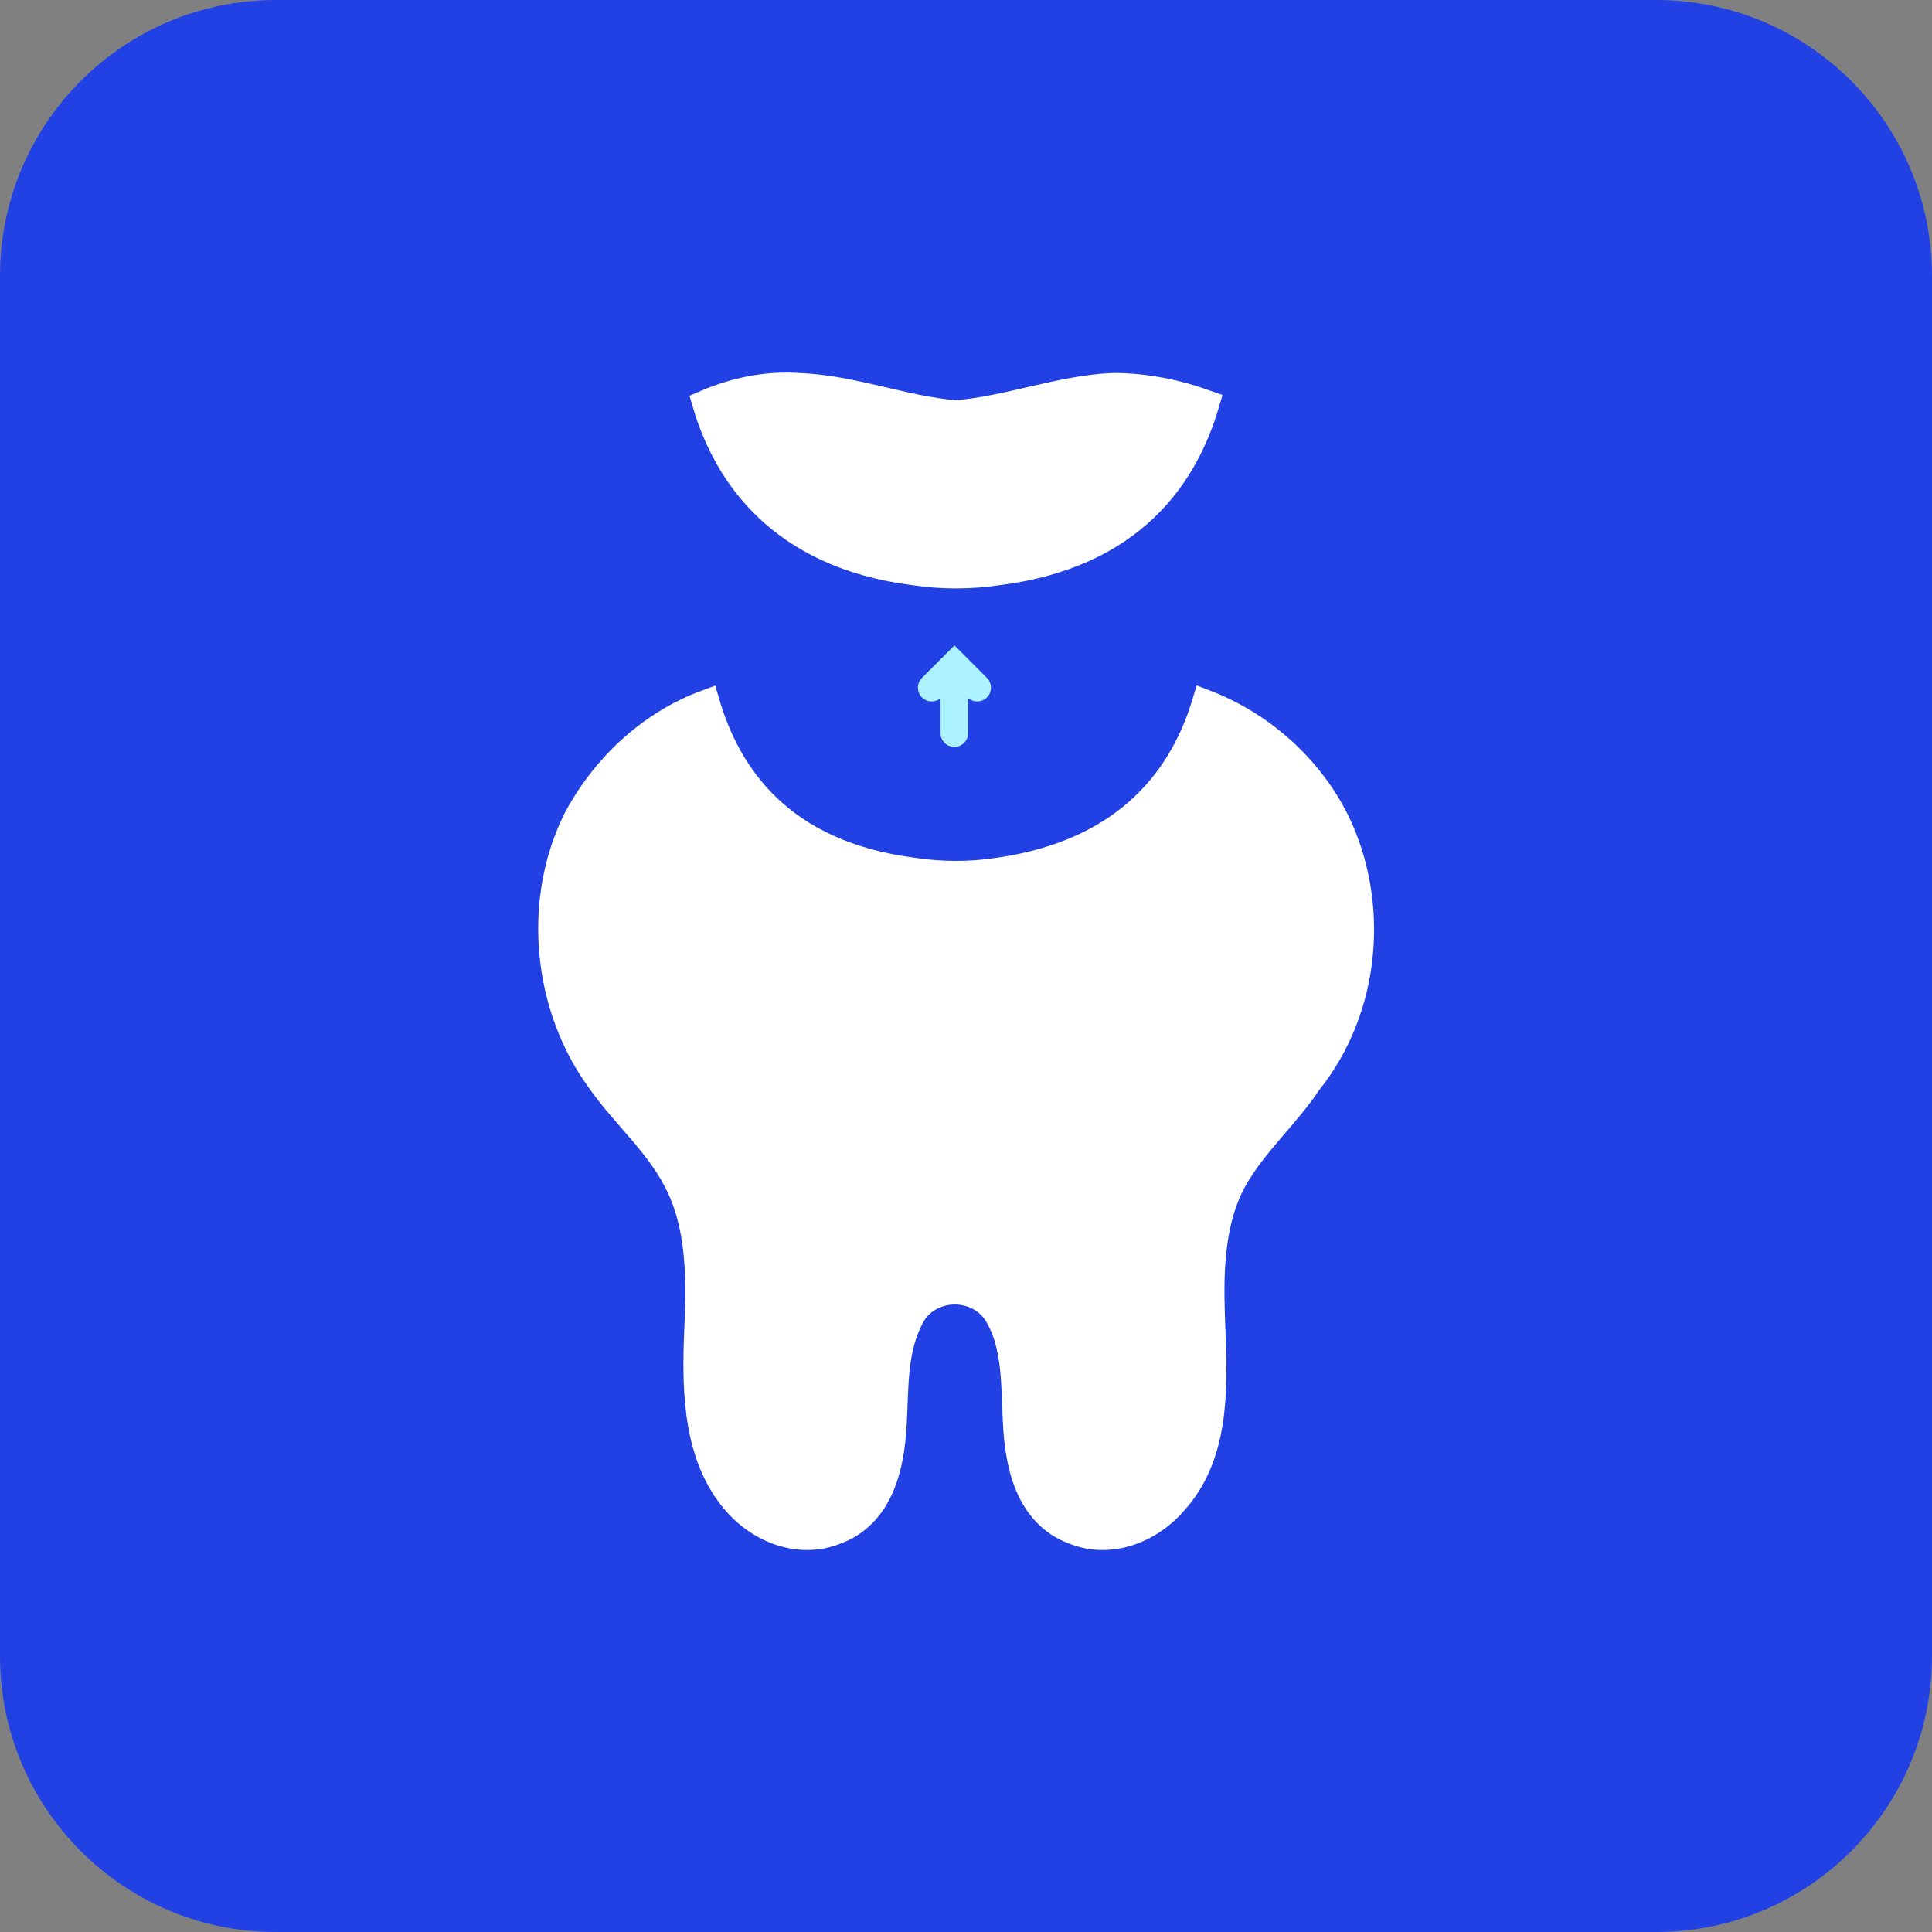
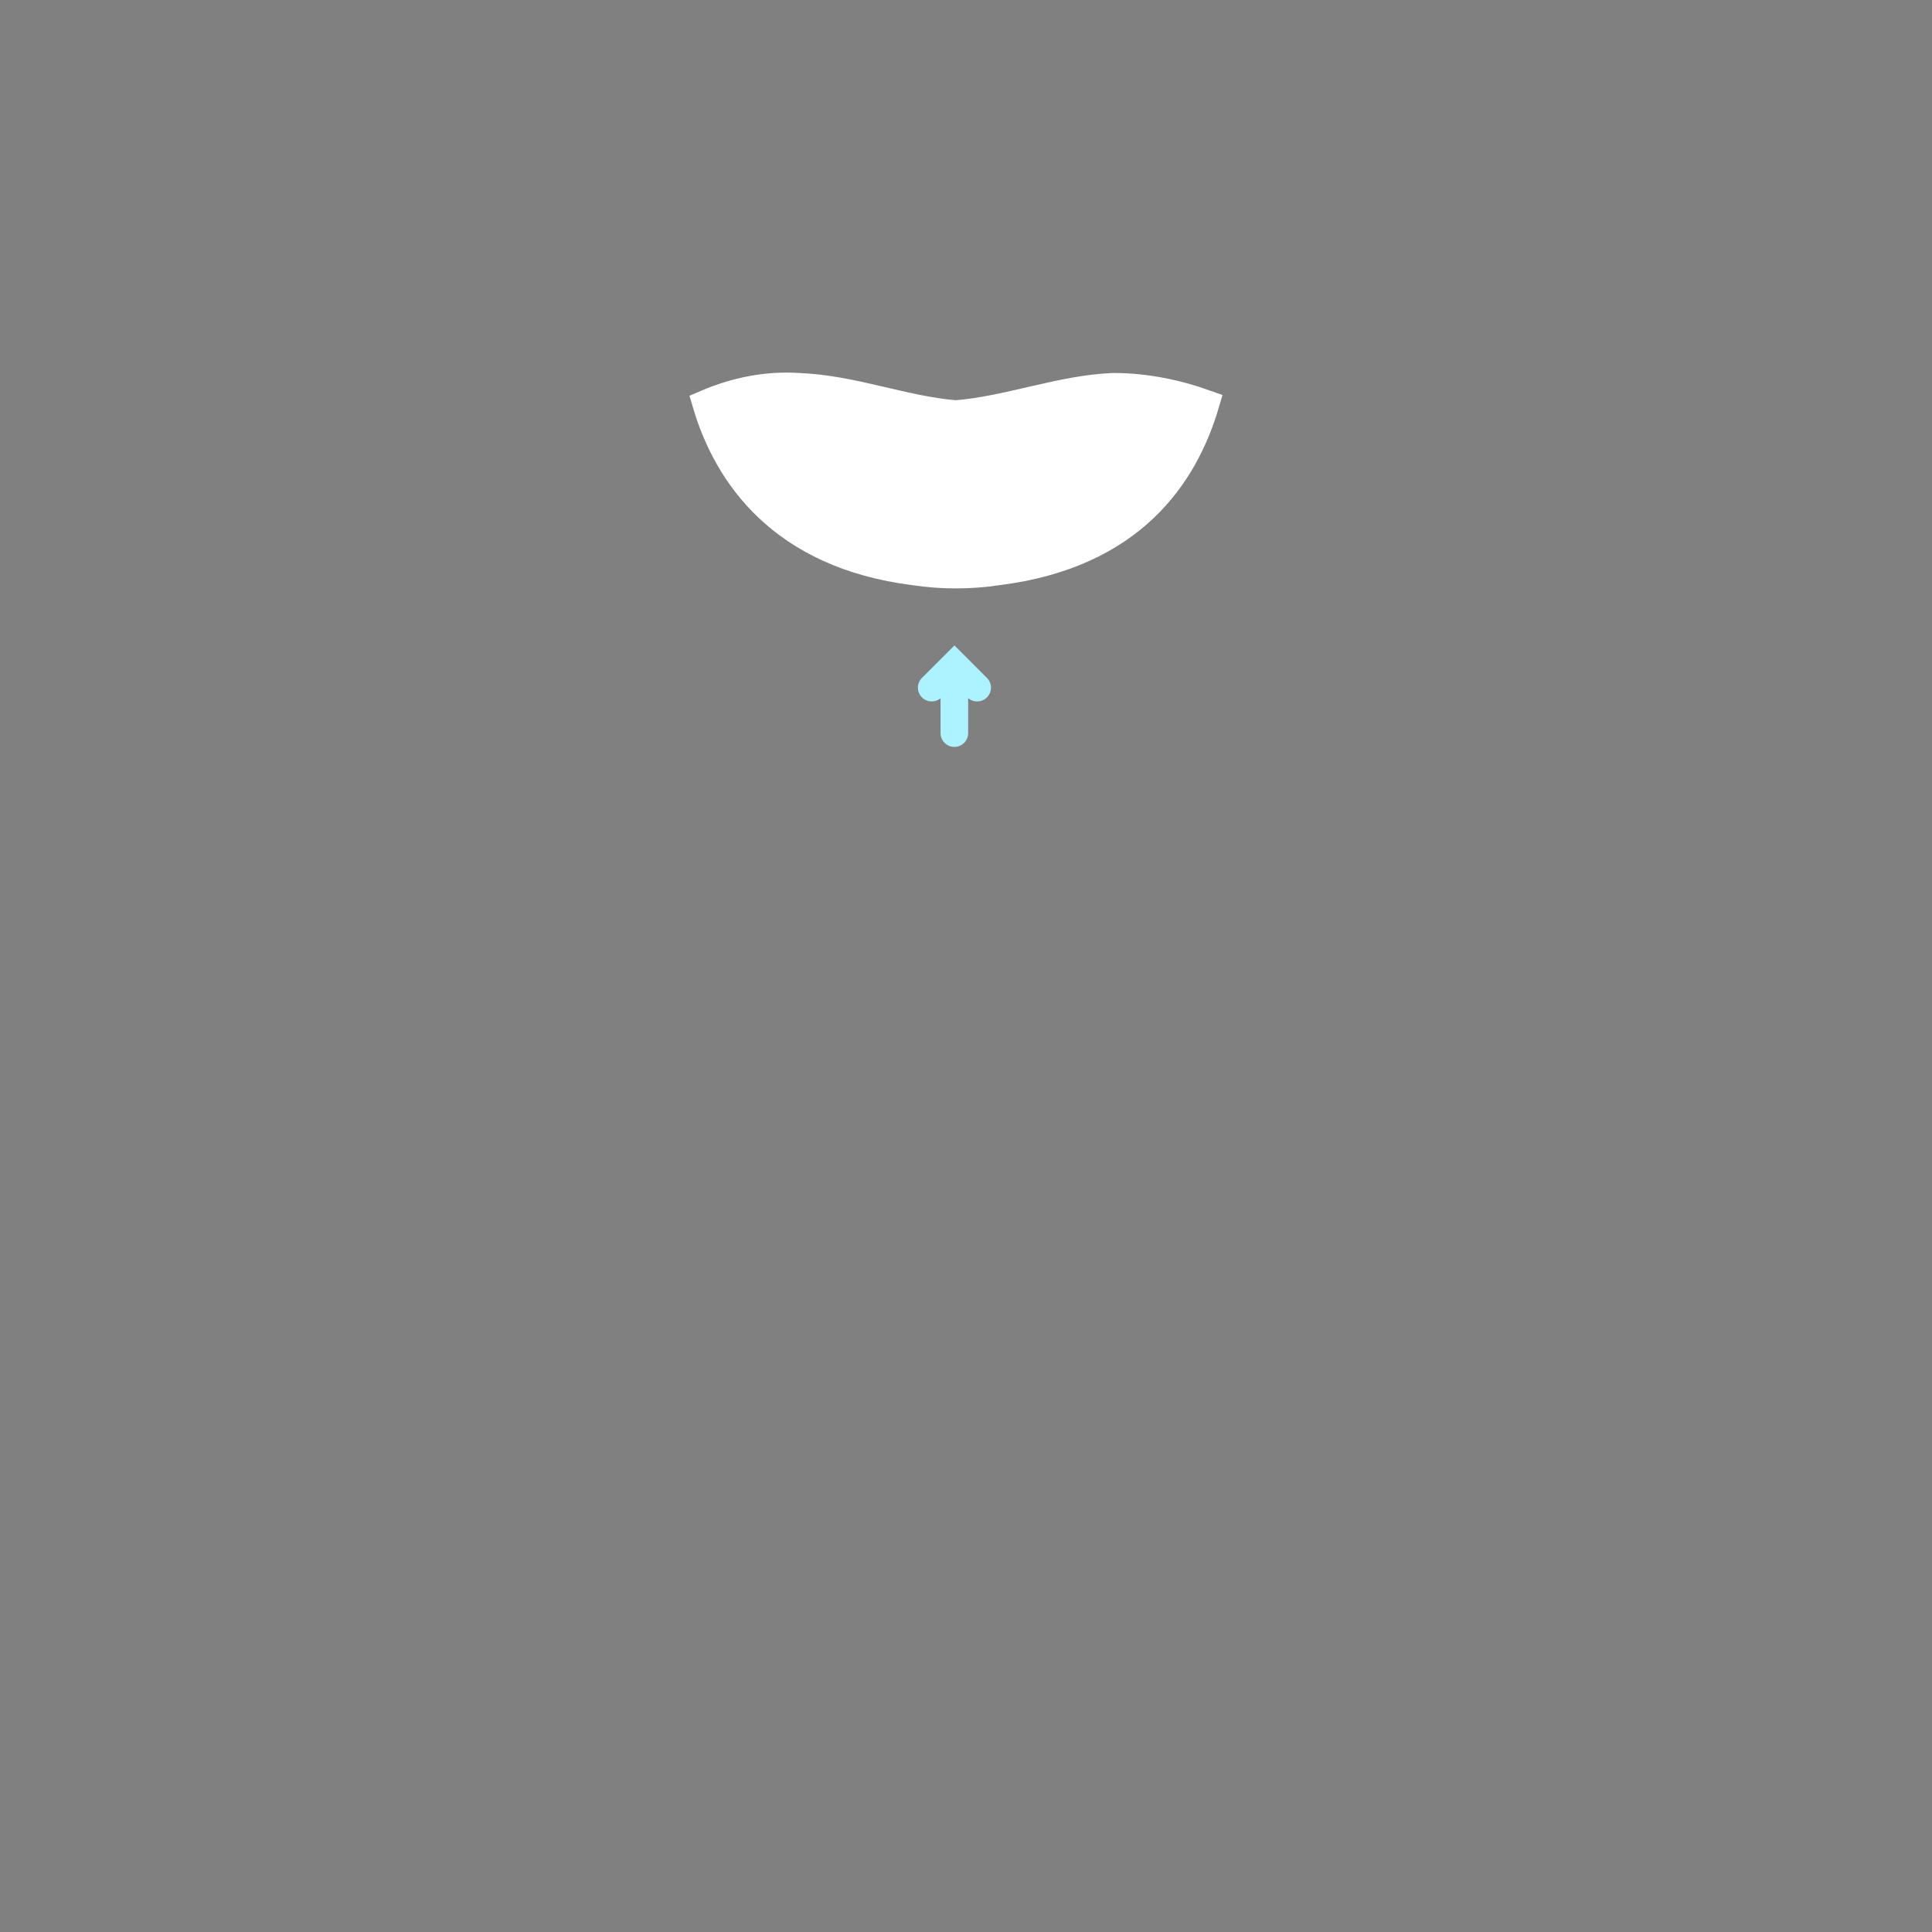
<svg xmlns="http://www.w3.org/2000/svg" width="70" height="70" viewBox="0 0 70 70" fill="none">
  <rect x="0" y="0" width="70" height="70" fill="#808080" stroke="none" />
-   <path d="M0 10C0 4.477 4.477 0 10 0H60C65.523 0 70 4.477 70 10V60C70 65.523 65.523 70 60 70H10C4.477 70 0 65.523 0 60V10Z" fill="#2241E4" />
-   <path d="M48.395 29.753C47.407 27.776 45.658 26.255 43.681 25.495C42.921 28.004 41.02 30.893 36.154 31.578C35.166 31.73 34.102 31.73 33.113 31.578C28.247 30.969 26.347 28.08 25.586 25.495C23.534 26.255 21.861 27.852 20.872 29.753C19.428 32.718 19.808 36.52 21.785 39.181C22.697 40.473 23.99 41.538 24.674 43.058C25.434 44.731 25.358 46.632 25.282 48.456C25.206 50.509 25.282 52.79 26.651 54.387C27.563 55.451 29.008 55.983 30.3 55.451C31.897 54.843 32.277 53.094 32.353 51.574C32.429 50.205 32.353 48.836 33.037 47.62C33.721 46.48 35.47 46.48 36.154 47.62C36.839 48.76 36.763 50.205 36.839 51.574C36.915 53.094 37.295 54.843 38.892 55.451C40.184 55.983 41.629 55.451 42.541 54.387C43.986 52.79 43.986 50.509 43.91 48.456C43.834 46.632 43.758 44.731 44.518 43.058C45.202 41.614 46.495 40.549 47.407 39.181C49.536 36.52 49.84 32.718 48.395 29.753Z" fill="white" stroke="white" stroke-miterlimit="10" stroke-linecap="round" />
  <path d="M33.113 20.705C34.101 20.857 35.166 20.857 36.154 20.705C41.02 20.097 42.921 17.208 43.681 14.623C42.617 14.242 41.476 14.014 40.336 14.014C38.435 14.09 36.534 14.851 34.633 15.003C32.733 14.851 30.908 14.09 28.931 14.014C27.791 13.938 26.65 14.166 25.586 14.623C26.346 17.208 28.323 20.097 33.113 20.705Z" fill="white" stroke="white" stroke-miterlimit="10" stroke-linecap="round" />
  <path fill-rule="evenodd" clip-rule="evenodd" d="M34.935 23.738L34.581 23.385L34.26 23.706C34.235 23.727 34.213 23.749 34.193 23.773L33.404 24.562C33.209 24.757 33.209 25.073 33.404 25.269C33.589 25.453 33.882 25.463 34.078 25.299V26.562C34.078 26.838 34.302 27.062 34.578 27.062C34.854 27.062 35.078 26.838 35.078 26.562V25.294C35.275 25.464 35.572 25.455 35.758 25.269C35.953 25.073 35.953 24.757 35.758 24.562L34.935 23.738Z" fill="#ACF2FF" />
</svg>